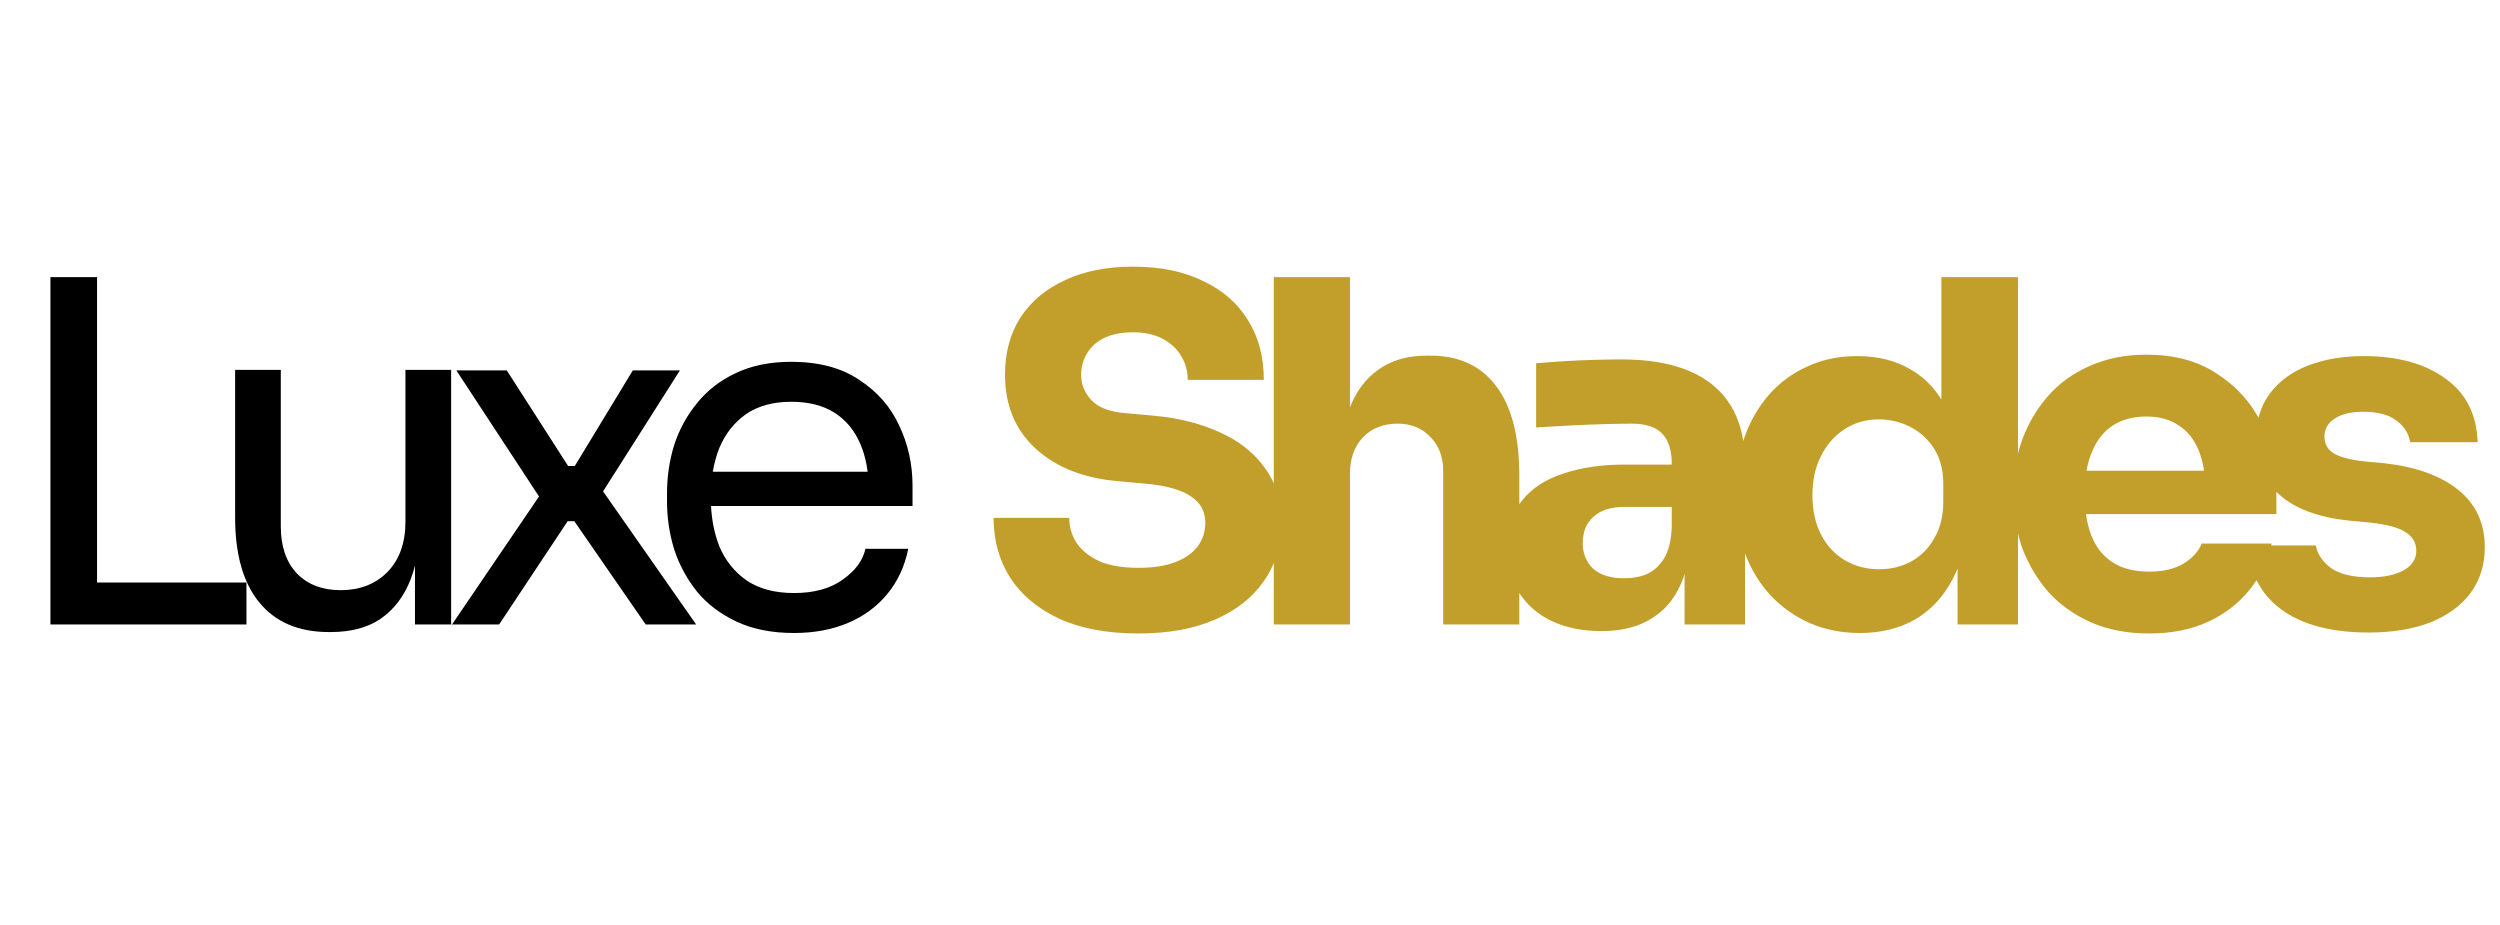
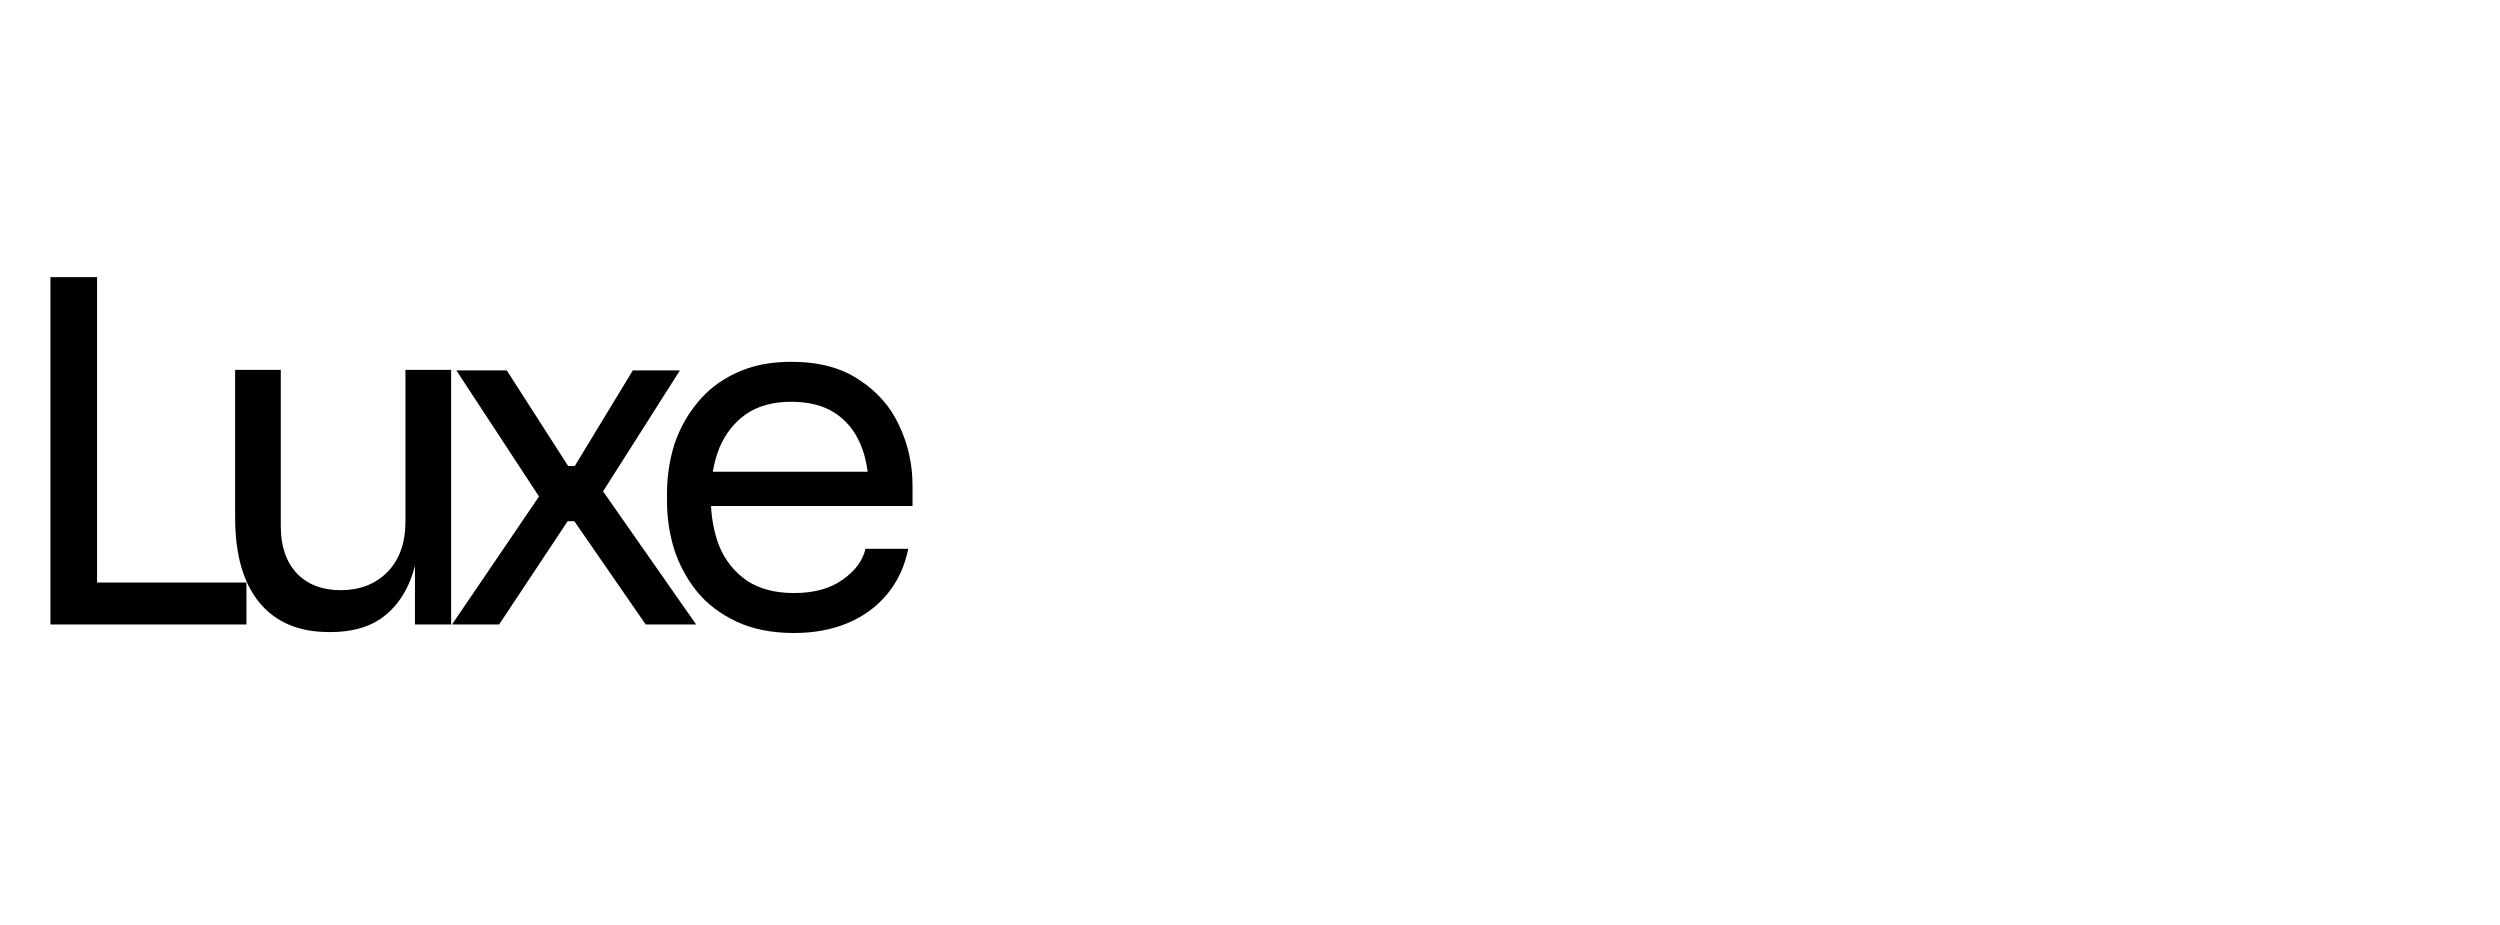
<svg xmlns="http://www.w3.org/2000/svg" fill="none" viewBox="0 0 2218 821" height="821" width="2218">
  <path fill="black" d="M44.744 554V245.859H86.111V554H44.744ZM77.668 554V516.854H218.654V554H77.668ZM291.755 560.754C265.021 560.754 244.478 552.03 230.127 534.583C215.775 517.136 208.599 491.95 208.599 459.025V328.17H249.122V467.045C249.122 484.774 253.906 498.703 263.473 508.834C273.041 518.683 285.986 523.608 302.308 523.608C319.192 523.608 332.981 518.261 343.675 507.568C354.368 496.593 359.715 481.678 359.715 462.824V328.17H400.238V554H368.157V457.336H373.222C373.222 479.568 370.268 498.422 364.358 513.899C358.448 529.095 349.584 540.774 337.765 548.935C326.227 556.814 311.453 560.754 293.443 560.754H291.755ZM401.052 554L481.675 435.387L480.409 443.829L404.851 328.592H449.595L504.047 413.437H509.957L561.454 328.592H603.243L531.907 440.874L533.173 433.276L617.595 554H572.851L509.535 462.402H503.625L442.841 554H401.052ZM704.488 561.598C684.789 561.598 667.764 558.221 653.412 551.467C639.06 544.714 627.382 535.849 618.377 524.874C609.372 513.618 602.618 501.095 598.115 487.306C593.894 473.517 591.784 459.447 591.784 445.095V437.497C591.784 422.864 593.894 408.653 598.115 394.864C602.618 381.075 609.372 368.693 618.377 357.718C627.382 346.462 638.779 337.598 652.568 331.125C666.638 324.371 683.101 320.994 701.955 320.994C726.437 320.994 746.558 326.341 762.317 337.035C778.357 347.447 790.176 360.954 797.774 377.557C805.654 394.16 809.593 411.889 809.593 430.743V448.894H609.512V418.502H780.045L770.759 434.965C770.759 418.924 768.226 405.135 763.161 393.598C758.096 381.779 750.498 372.633 740.367 366.16C730.236 359.688 717.432 356.452 701.955 356.452C685.915 356.452 672.548 360.11 661.854 367.427C651.442 374.743 643.563 384.733 638.216 397.397C633.151 410.06 630.618 424.693 630.618 441.296C630.618 457.336 633.151 471.829 638.216 484.774C643.563 497.437 651.724 507.568 662.699 515.166C673.673 522.482 687.603 526.141 704.488 526.141C722.216 526.141 736.568 522.201 747.543 514.322C758.799 506.442 765.553 497.296 767.804 486.884H805.794C802.699 502.362 796.508 515.729 787.221 526.985C777.935 538.241 766.257 546.824 752.186 552.734C738.116 558.643 722.216 561.598 704.488 561.598Z" />
-   <path fill="#C29F2A" d="M1010.26 562.02C982.398 562.02 958.901 557.658 939.765 548.935C920.629 539.93 906.137 527.829 896.288 512.633C886.438 497.156 881.514 479.427 881.514 459.447H948.63C948.63 467.326 950.74 474.643 954.961 481.397C959.464 488.151 966.218 493.638 975.223 497.859C984.228 501.799 995.906 503.769 1010.26 503.769C1023.2 503.769 1034.04 502.08 1042.76 498.703C1051.48 495.327 1058.1 490.683 1062.6 484.774C1067.1 478.583 1069.35 471.548 1069.35 463.668C1069.35 453.819 1065.13 446.08 1056.69 440.452C1048.25 434.542 1034.6 430.743 1015.75 429.055L992.529 426.944C961.856 424.412 937.373 414.844 919.082 398.241C900.79 381.638 891.644 359.688 891.644 332.391C891.644 312.693 896.288 295.668 905.574 281.316C915.142 266.964 928.368 255.989 945.253 248.391C962.137 240.512 982.117 236.572 1005.19 236.572C1029.39 236.572 1050.08 240.793 1067.24 249.236C1084.69 257.396 1098.06 269.075 1107.34 284.271C1116.63 299.185 1121.27 316.773 1121.27 337.035H1053.74C1053.74 329.437 1051.91 322.542 1048.25 316.351C1044.59 309.879 1039.1 304.673 1031.79 300.733C1024.75 296.793 1015.89 294.824 1005.19 294.824C995.062 294.824 986.479 296.512 979.444 299.889C972.69 303.266 967.625 307.909 964.248 313.819C960.871 319.447 959.182 325.638 959.182 332.391C959.182 341.115 962.278 348.713 968.469 355.186C974.66 361.658 984.79 365.457 998.861 366.583L1022.5 368.693C1045.01 370.663 1064.85 375.588 1082.02 383.467C1099.18 391.065 1112.55 401.618 1122.12 415.125C1131.97 428.351 1136.89 444.532 1136.89 463.668C1136.89 483.367 1131.69 500.673 1121.27 515.588C1111.14 530.221 1096.65 541.618 1077.8 549.779C1058.94 557.94 1036.43 562.02 1010.26 562.02ZM1130.13 554V245.859H1197.67V423.568H1187.54C1187.54 400.211 1190.5 380.512 1196.41 364.472C1202.32 348.432 1211.04 336.331 1222.58 328.17C1234.11 319.728 1248.61 315.507 1266.05 315.507H1269.01C1294.62 315.507 1314.17 324.653 1327.68 342.944C1341.19 360.954 1347.94 387.407 1347.94 422.301V554H1280.41V418.08C1280.41 405.417 1276.61 395.286 1269.01 387.688C1261.69 379.809 1251.98 375.869 1239.88 375.869C1227.22 375.869 1216.95 379.949 1209.07 388.11C1201.47 396.271 1197.67 407.105 1197.67 420.613V554H1130.13ZM1494.56 554V485.618H1483.16V411.326C1483.16 399.507 1480.35 390.643 1474.72 384.733C1469.09 378.824 1460.09 375.869 1447.71 375.869C1441.52 375.869 1433.36 376.01 1423.22 376.291C1413.09 376.572 1402.68 376.995 1391.99 377.557C1381.29 378.12 1371.59 378.683 1362.86 379.246V322.261C1369.34 321.698 1376.93 321.135 1385.66 320.572C1394.38 320.01 1403.39 319.587 1412.67 319.306C1421.96 319.025 1430.68 318.884 1438.84 318.884C1462.48 318.884 1482.32 322.261 1498.36 329.015C1514.68 335.768 1527.06 346.04 1535.51 359.829C1543.95 373.336 1548.17 390.784 1548.17 412.171V554H1494.56ZM1420.69 559.91C1404.09 559.91 1389.46 556.955 1376.79 551.045C1364.41 545.136 1354.7 536.693 1347.67 525.719C1340.63 514.462 1337.11 501.095 1337.11 485.618C1337.11 468.733 1341.48 454.945 1350.2 444.251C1358.92 433.276 1371.16 425.256 1386.92 420.191C1402.68 414.844 1420.83 412.171 1441.38 412.171H1490.76V449.738H1440.95C1429.13 449.738 1419.99 452.693 1413.52 458.603C1407.33 464.231 1404.23 471.97 1404.23 481.819C1404.23 491.105 1407.33 498.703 1413.52 504.613C1419.99 510.241 1429.13 513.055 1440.95 513.055C1448.55 513.055 1455.31 511.789 1461.21 509.256C1467.41 506.442 1472.47 501.799 1476.41 495.327C1480.35 488.854 1482.6 479.849 1483.16 468.311L1499.2 485.196C1497.8 501.236 1493.86 514.744 1487.39 525.719C1481.19 536.693 1472.47 545.136 1461.21 551.045C1450.24 556.955 1436.73 559.91 1420.69 559.91ZM1650.21 561.598C1633.89 561.598 1618.98 558.643 1605.47 552.734C1592.25 546.824 1580.71 538.663 1570.86 528.251C1561.01 517.558 1553.41 505.035 1548.06 490.683C1543 476.331 1540.47 460.854 1540.47 444.251V434.542C1540.47 417.939 1542.86 402.462 1547.64 388.11C1552.71 373.758 1559.88 361.236 1569.17 350.542C1578.74 339.567 1590.13 331.125 1603.36 325.216C1616.59 319.025 1631.36 315.929 1647.68 315.929C1666.26 315.929 1682.3 320.01 1695.8 328.17C1709.31 336.05 1719.86 347.869 1727.46 363.628C1735.06 379.105 1739.28 398.241 1740.12 421.035L1722.4 404.573V245.859H1790.36V554H1736.75V458.181H1746.03C1745.19 480.13 1740.55 498.844 1732.1 514.322C1723.94 529.799 1712.83 541.618 1698.76 549.779C1684.69 557.658 1668.51 561.598 1650.21 561.598ZM1667.1 505.035C1677.51 505.035 1686.94 502.784 1695.38 498.281C1704.1 493.497 1711 486.603 1716.06 477.598C1721.41 468.593 1724.08 457.759 1724.08 445.095V429.477C1724.08 417.095 1721.41 406.683 1716.06 398.241C1710.72 389.799 1703.68 383.326 1694.96 378.824C1686.24 374.321 1676.81 372.07 1666.68 372.07C1655.42 372.07 1645.29 375.025 1636.29 380.934C1627.56 386.562 1620.67 394.442 1615.6 404.573C1610.54 414.422 1608 425.96 1608 439.186C1608 452.693 1610.54 464.372 1615.6 474.221C1620.67 484.07 1627.7 491.668 1636.71 497.015C1645.71 502.362 1655.84 505.035 1667.1 505.035ZM1906.91 562.02C1887.21 562.02 1869.77 558.643 1854.57 551.889C1839.66 545.136 1827.13 536.131 1817 524.874C1807.15 513.337 1799.55 500.533 1794.21 486.462C1789.14 472.11 1786.61 457.477 1786.61 442.563V434.12C1786.61 418.643 1789.14 403.869 1794.21 389.799C1799.55 375.447 1807.15 362.643 1817 351.386C1826.85 340.13 1839.09 331.266 1853.73 324.793C1868.64 318.04 1885.52 314.663 1904.38 314.663C1929.14 314.663 1949.97 320.291 1966.85 331.547C1984.02 342.522 1997.1 357.015 2006.11 375.025C2015.11 392.753 2019.62 412.171 2019.62 433.276V456.07H1814.89V417.658H1978.67L1956.72 435.387C1956.72 421.598 1954.75 409.779 1950.81 399.929C1946.87 390.08 1940.96 382.623 1933.08 377.557C1925.48 372.211 1915.92 369.537 1904.38 369.537C1892.56 369.537 1882.57 372.211 1874.41 377.557C1866.25 382.904 1860.06 390.784 1855.84 401.196C1851.61 411.326 1849.5 423.849 1849.5 438.764C1849.5 452.553 1851.47 464.653 1855.41 475.065C1859.35 485.196 1865.54 493.075 1873.99 498.703C1882.43 504.332 1893.4 507.146 1906.91 507.146C1919.29 507.146 1929.42 504.754 1937.3 499.97C1945.18 495.186 1950.53 489.276 1953.34 482.241H2015.39C2012.02 497.718 2005.4 511.507 1995.55 523.608C1985.71 535.709 1973.32 545.136 1958.41 551.889C1943.49 558.643 1926.33 562.02 1906.91 562.02ZM2101.51 561.176C2068.59 561.176 2042.84 554.422 2024.27 540.915C2005.7 527.407 1995.85 508.412 1994.72 483.929H2054.66C2055.79 491.246 2060.15 497.859 2067.75 503.769C2075.63 509.397 2087.3 512.211 2102.78 512.211C2114.6 512.211 2124.31 510.241 2131.91 506.301C2139.79 502.08 2143.73 496.171 2143.73 488.573C2143.73 481.819 2140.77 476.472 2134.86 472.532C2128.95 468.311 2118.4 465.357 2103.2 463.668L2085.05 461.98C2057.19 459.166 2036.23 451.427 2022.16 438.764C2008.37 426.1 2001.47 409.919 2001.47 390.221C2001.47 373.899 2005.55 360.251 2013.72 349.276C2021.88 338.301 2033.13 330 2047.48 324.371C2062.12 318.743 2078.72 315.929 2097.29 315.929C2127.12 315.929 2151.18 322.542 2169.47 335.768C2187.77 348.713 2197.33 367.567 2198.18 392.331H2138.24C2137.11 384.733 2133.17 378.402 2126.42 373.336C2119.67 367.99 2109.68 365.316 2096.45 365.316C2086.04 365.316 2077.74 367.286 2071.54 371.226C2065.35 375.165 2062.26 380.512 2062.26 387.266C2062.26 393.738 2064.93 398.663 2070.28 402.04C2075.63 405.417 2084.35 407.809 2096.45 409.216L2114.6 410.904C2143.02 414 2165.11 421.879 2180.87 434.542C2196.63 447.206 2204.51 464.231 2204.51 485.618C2204.51 501.095 2200.29 514.603 2191.85 526.141C2183.4 537.397 2171.44 546.121 2155.97 552.312C2140.49 558.221 2122.34 561.176 2101.51 561.176Z" />
</svg>